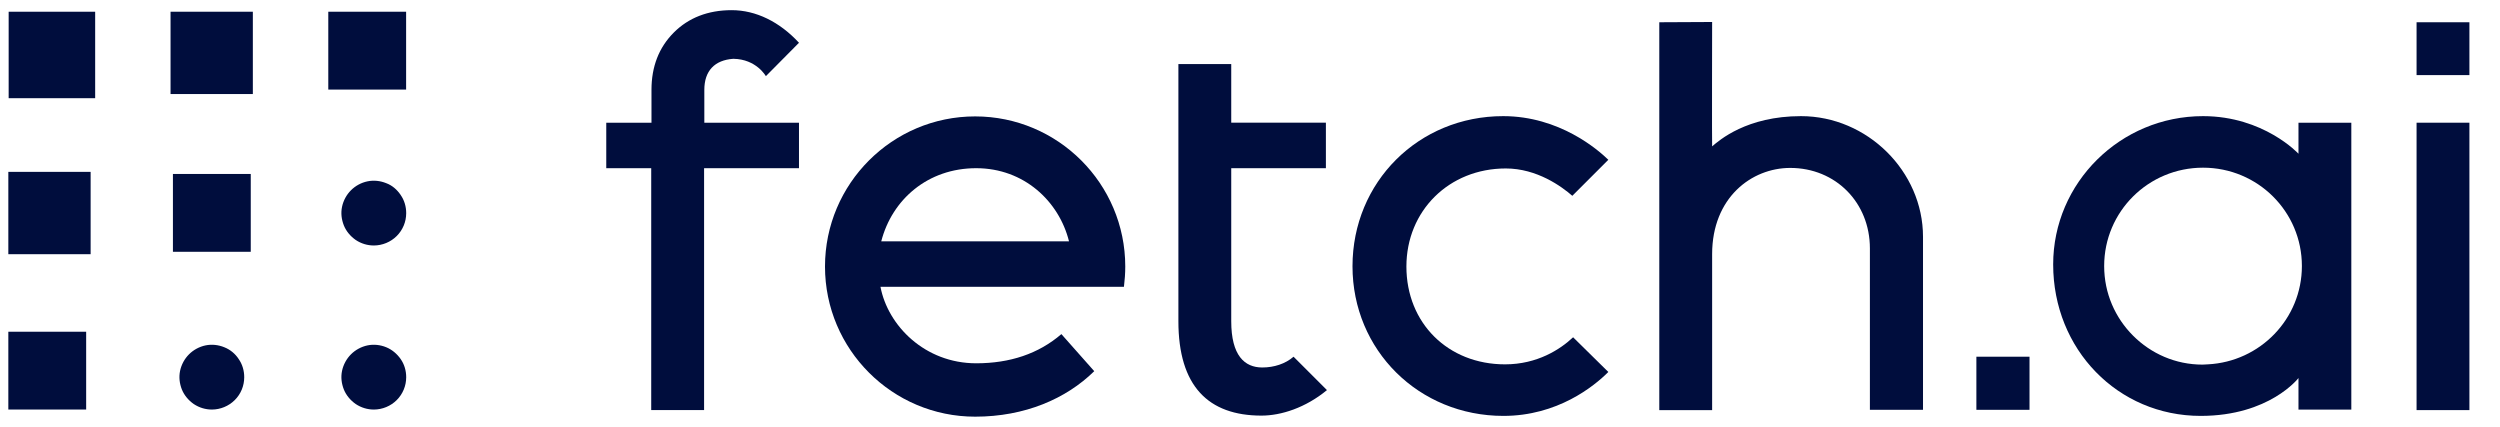
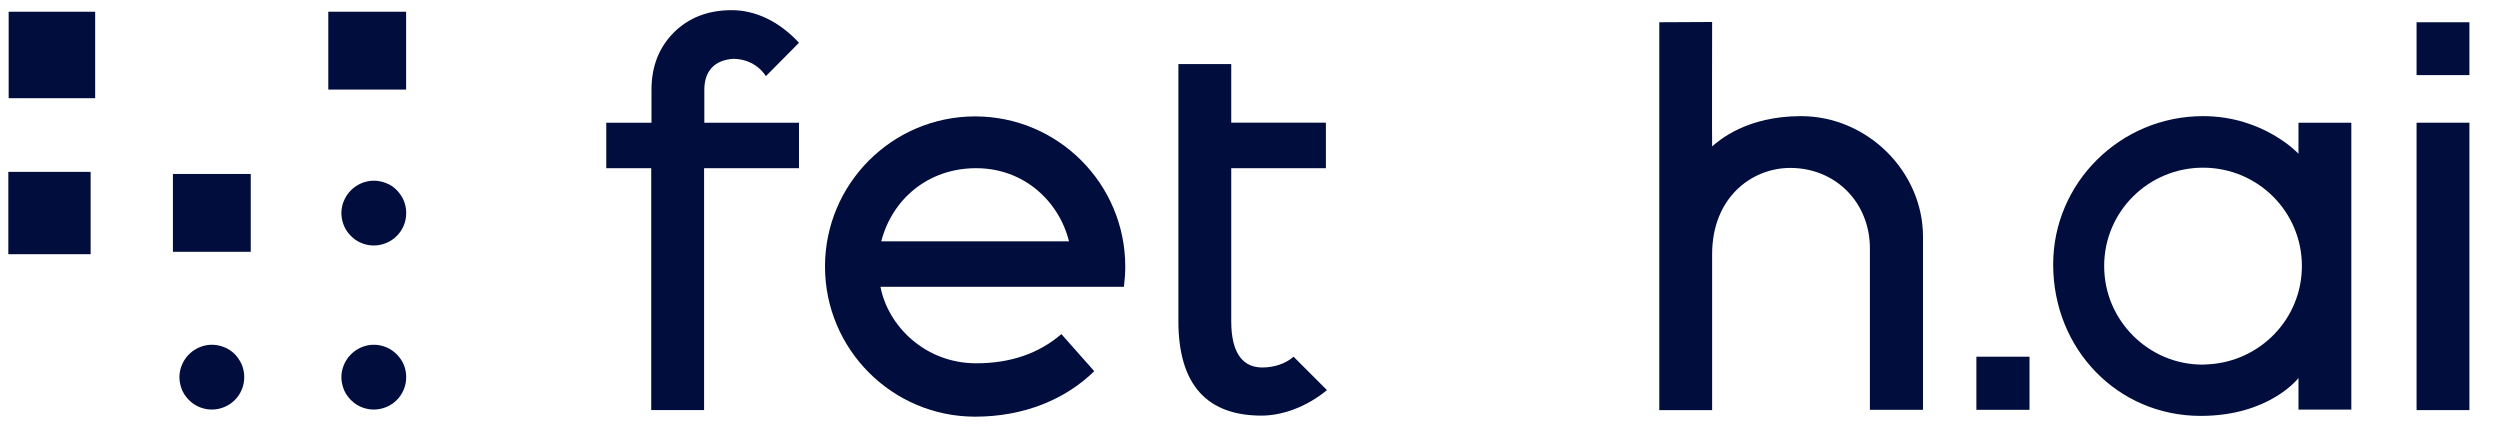
<svg xmlns="http://www.w3.org/2000/svg" width="123" height="21" viewBox="0 0 123 21" fill="none">
  <g clip-path="url(#clip0_2669_12292)">
    <path d="M121.495 6.037H118.895V20.177H121.495V6.037Z" fill="#000D3D" />
    <path d="M91.999 20.163V12.22C91.999 9.97 90.317 8.262 88.079 8.262C86.177 8.262 84.237 9.724 84.237 12.505V20.177H81.637V1.095L84.237 1.082C84.237 1.082 84.224 7.214 84.237 7.201C84.586 6.904 85.932 5.714 88.609 5.714C91.869 5.714 94.612 8.43 94.612 11.651V20.163H91.999Z" fill="#000D3D" />
    <path d="M121.495 1.095H118.895V3.695H121.495V1.095Z" fill="#000D3D" />
    <path d="M99.852 17.55H97.238V20.163H99.852V17.55Z" fill="#000D3D" />
    <path d="M19.713 9.594C19.894 9.853 19.985 10.163 19.985 10.487C19.985 10.914 19.816 11.315 19.519 11.612C19.221 11.91 18.807 12.078 18.393 12.078C18.083 12.078 17.772 11.988 17.501 11.806C17.242 11.625 17.035 11.38 16.919 11.095C16.802 10.797 16.763 10.487 16.828 10.176C16.893 9.866 17.048 9.581 17.268 9.361C17.488 9.141 17.772 8.986 18.083 8.922C18.393 8.857 18.717 8.896 19.001 9.012C19.286 9.116 19.532 9.323 19.713 9.594Z" fill="#000D3D" />
    <path d="M19.713 17.666C19.894 17.925 19.985 18.235 19.985 18.559C19.985 18.985 19.816 19.387 19.519 19.684C19.221 19.982 18.807 20.15 18.393 20.15C18.083 20.15 17.772 20.059 17.501 19.878C17.242 19.697 17.035 19.451 16.919 19.167C16.802 18.869 16.763 18.559 16.828 18.248C16.893 17.938 17.048 17.653 17.268 17.433C17.488 17.213 17.772 17.058 18.083 16.993C18.393 16.929 18.717 16.967 19.001 17.084C19.286 17.2 19.532 17.407 19.713 17.666Z" fill="#000D3D" />
    <path d="M19.981 0.577H16.152V4.407H19.981V0.577Z" fill="#000D3D" />
    <path d="M11.744 17.666C11.925 17.925 12.016 18.235 12.016 18.559C12.016 18.985 11.848 19.387 11.55 19.684C11.252 19.982 10.839 20.15 10.425 20.15C10.114 20.15 9.804 20.059 9.532 19.878C9.273 19.697 9.066 19.451 8.95 19.167C8.833 18.869 8.795 18.559 8.859 18.248C8.924 17.938 9.079 17.653 9.299 17.433C9.519 17.213 9.804 17.058 10.114 16.993C10.425 16.929 10.748 16.967 11.033 17.084C11.33 17.2 11.576 17.407 11.744 17.666Z" fill="#000D3D" />
    <path d="M12.337 8.559H8.508V12.388H12.337V8.559Z" fill="#000D3D" />
-     <path d="M12.44 0.577H8.391V4.627H12.44V0.577Z" fill="#000D3D" />
    <path d="M4.682 0.577H0.426V4.833H4.682V0.577Z" fill="#000D3D" />
-     <path d="M4.239 16.321H0.41V20.15H4.239V16.321Z" fill="#000D3D" />
    <path d="M4.459 8.456H0.41V12.505H4.459V8.456Z" fill="#000D3D" />
    <path d="M36.076 2.893C37.215 2.906 37.681 3.747 37.681 3.747L39.31 2.104C38.353 1.069 37.189 0.5 35.999 0.5C34.834 0.5 33.877 0.875 33.153 1.599C32.415 2.337 32.053 3.281 32.053 4.42V6.037H29.828V8.275H32.04V20.176H34.641V8.275H36.413H39.31V6.037H35.378H34.653V4.42C34.653 3.488 35.158 2.958 36.076 2.893Z" fill="#000D3D" />
-     <path d="M74.046 17.926C71.239 17.926 69.195 15.895 69.195 13.114C69.195 10.371 71.291 8.288 74.085 8.288C75.624 8.288 76.84 9.181 77.358 9.634L79.13 7.862C78.626 7.37 76.724 5.714 73.956 5.714C69.79 5.714 66.543 8.961 66.543 13.101C66.543 17.227 69.803 20.462 73.969 20.462C76.621 20.462 78.419 19.013 79.13 18.301L77.397 16.594C76.763 17.189 75.637 17.926 74.046 17.926Z" fill="#000D3D" />
    <path d="M62.103 18.08C61.237 18.08 60.577 17.498 60.577 15.803V8.274H65.234V6.036H60.577V3.152H57.977V15.803C57.977 18.999 59.451 20.448 62.065 20.448C63.035 20.448 64.238 20.059 65.286 19.193L63.643 17.55C63.242 17.899 62.685 18.08 62.103 18.08Z" fill="#000D3D" />
    <path d="M48.028 17.874C45.506 17.874 43.682 16.024 43.319 14.11H53.785H55.298C55.337 13.786 55.363 13.45 55.363 13.114C55.363 9.039 52.051 5.727 47.977 5.727C43.902 5.727 40.59 9.039 40.59 13.114C40.59 17.189 43.902 20.5 47.977 20.5C50.422 20.5 52.453 19.62 53.837 18.262L52.22 16.438C51.094 17.408 49.684 17.874 48.028 17.874ZM48.028 8.275C50.383 8.275 52.103 9.905 52.595 11.872H43.358C43.889 9.815 45.648 8.275 48.028 8.275Z" fill="#000D3D" />
    <path d="M113.085 6.038V7.564C113.085 7.564 111.378 5.714 108.389 5.714C104.327 5.714 101.016 8.987 101.016 13.01C101.016 17.189 104.198 20.462 108.273 20.462C111.662 20.462 113.085 18.599 113.085 18.599V20.151H115.685V6.038H113.085ZM108.622 17.926C108.545 17.926 108.454 17.939 108.363 17.939C107.031 17.939 105.828 17.396 104.948 16.516C104.069 15.636 103.525 14.433 103.525 13.088C103.525 10.41 105.699 8.25 108.389 8.25C111.08 8.25 113.253 10.41 113.253 13.088C113.253 15.688 111.197 17.797 108.622 17.926Z" fill="#000D3D" />
  </g>
  <defs>
    <clipPath id="clip0_2669_12292">
      <rect width="122" height="20" fill="white" transform="translate(0.41 0.5)" />
    </clipPath>
  </defs>
</svg>